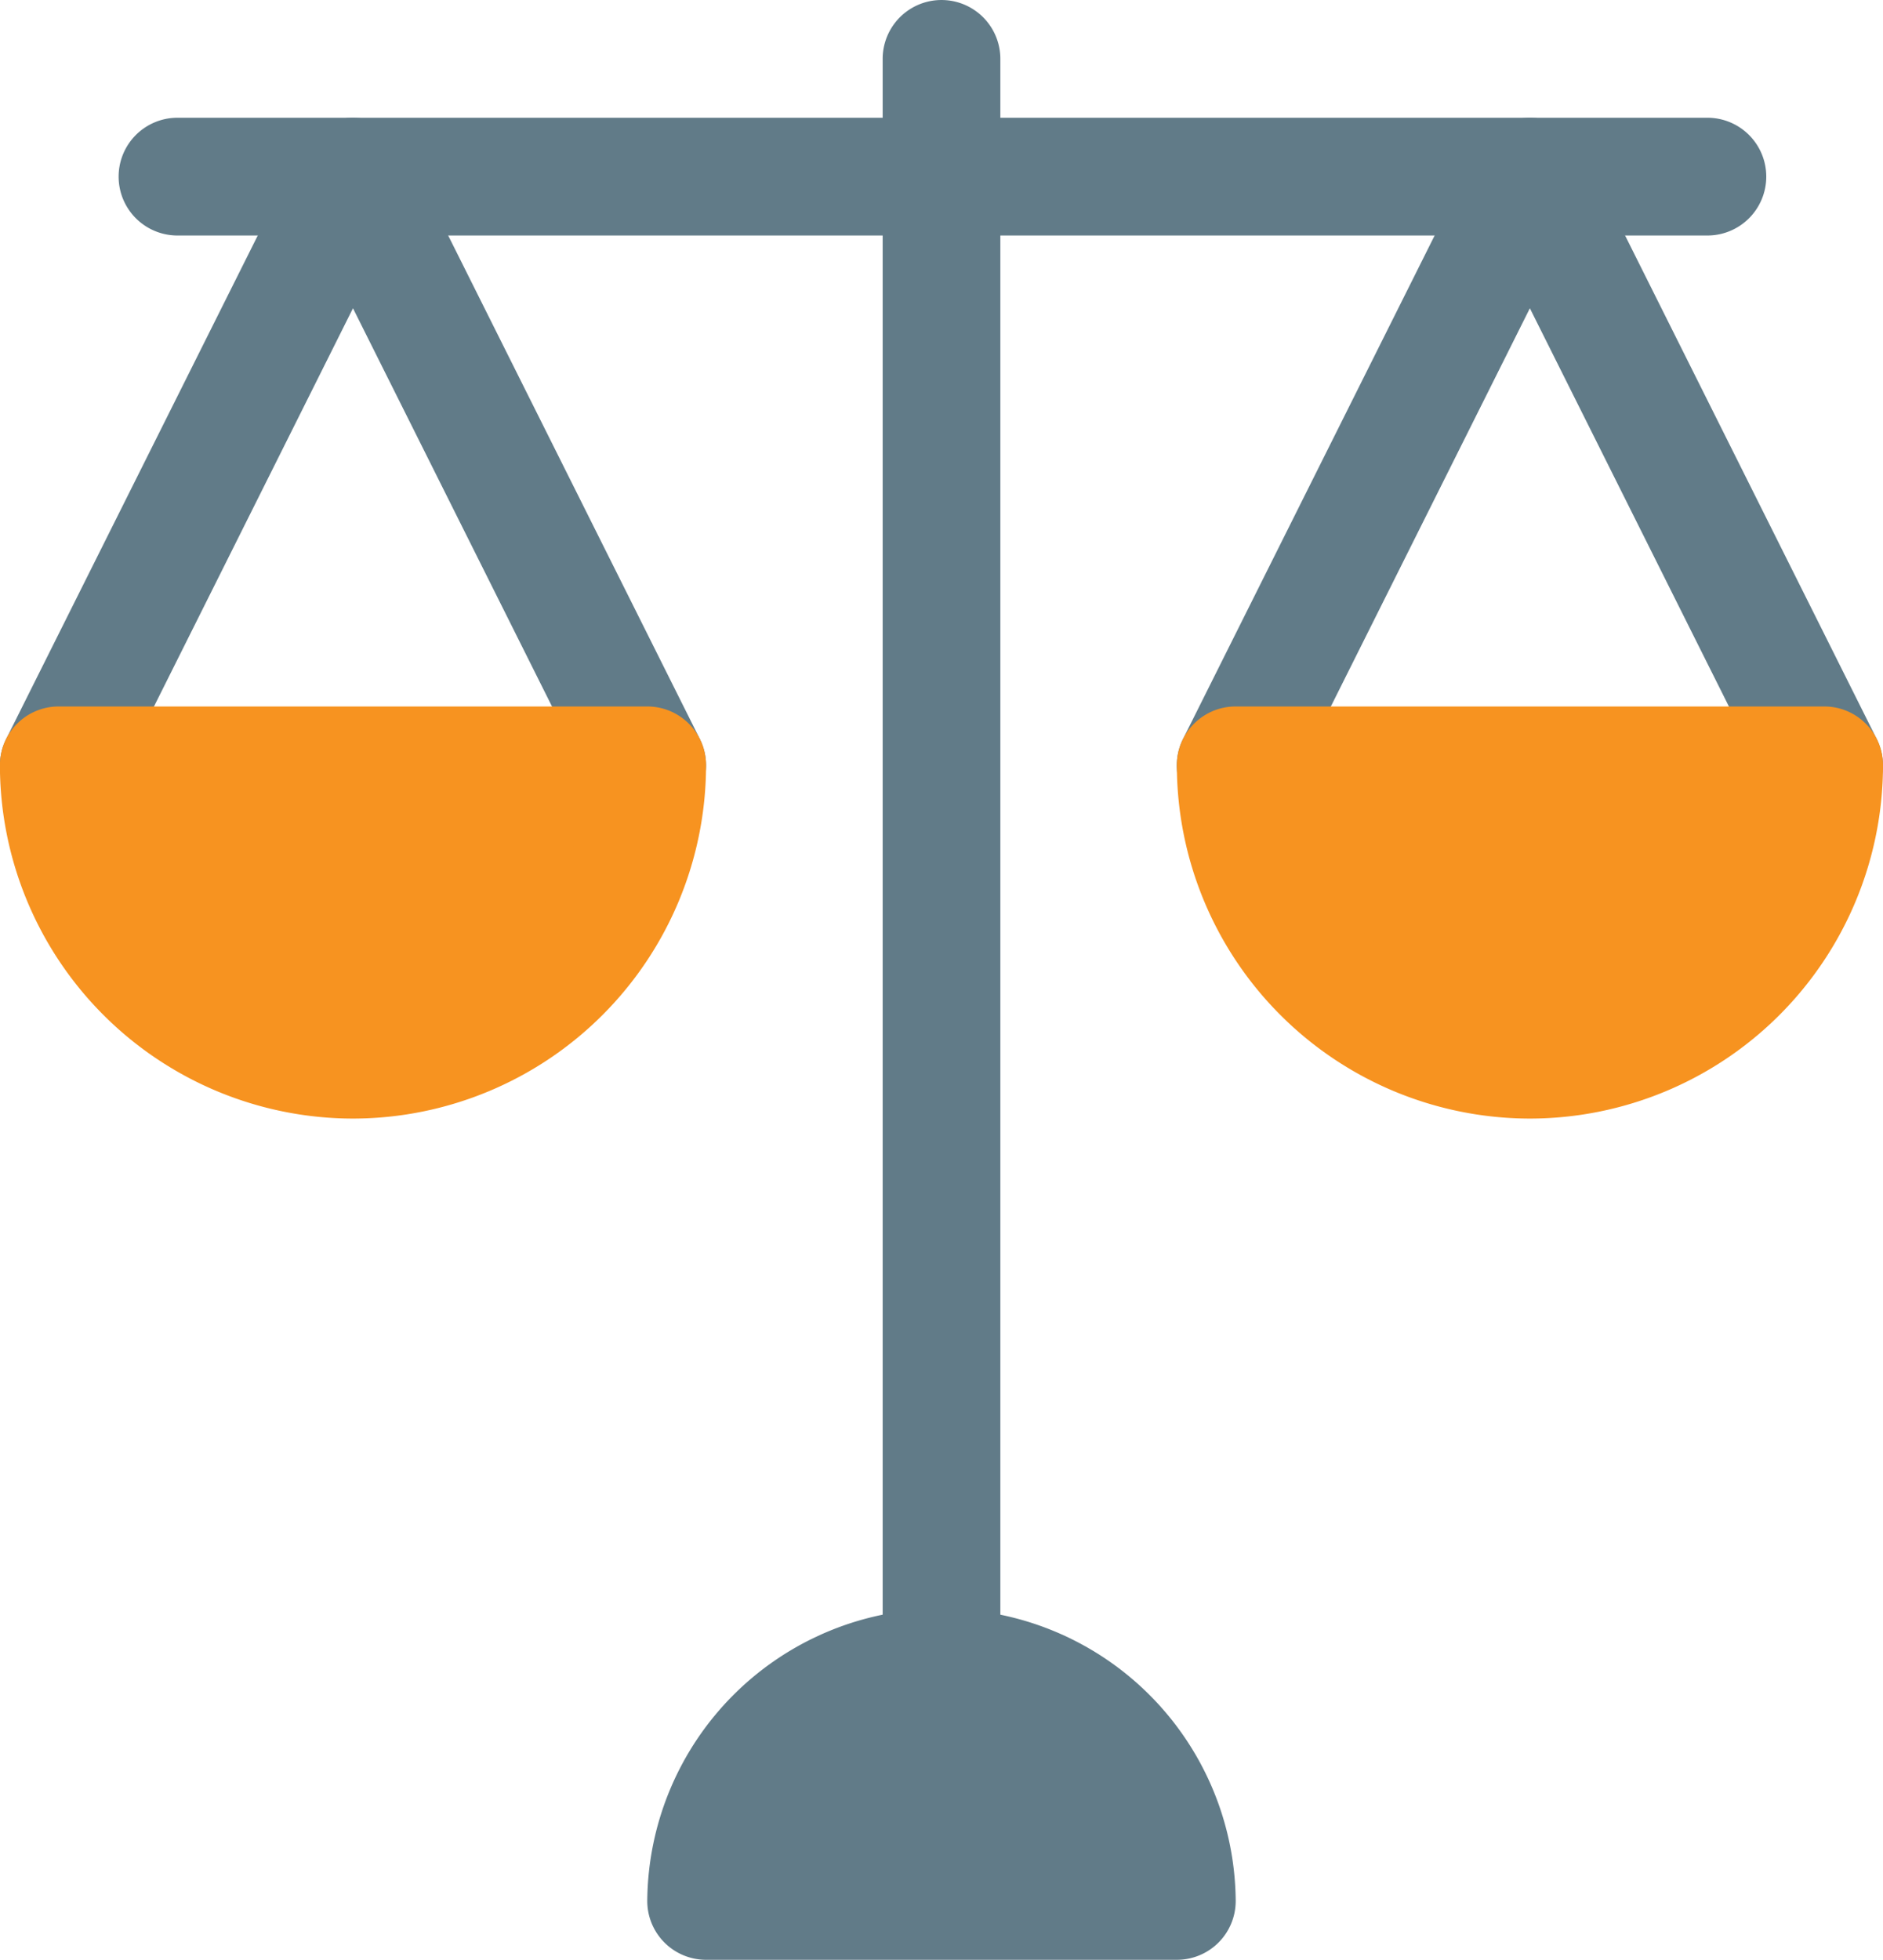
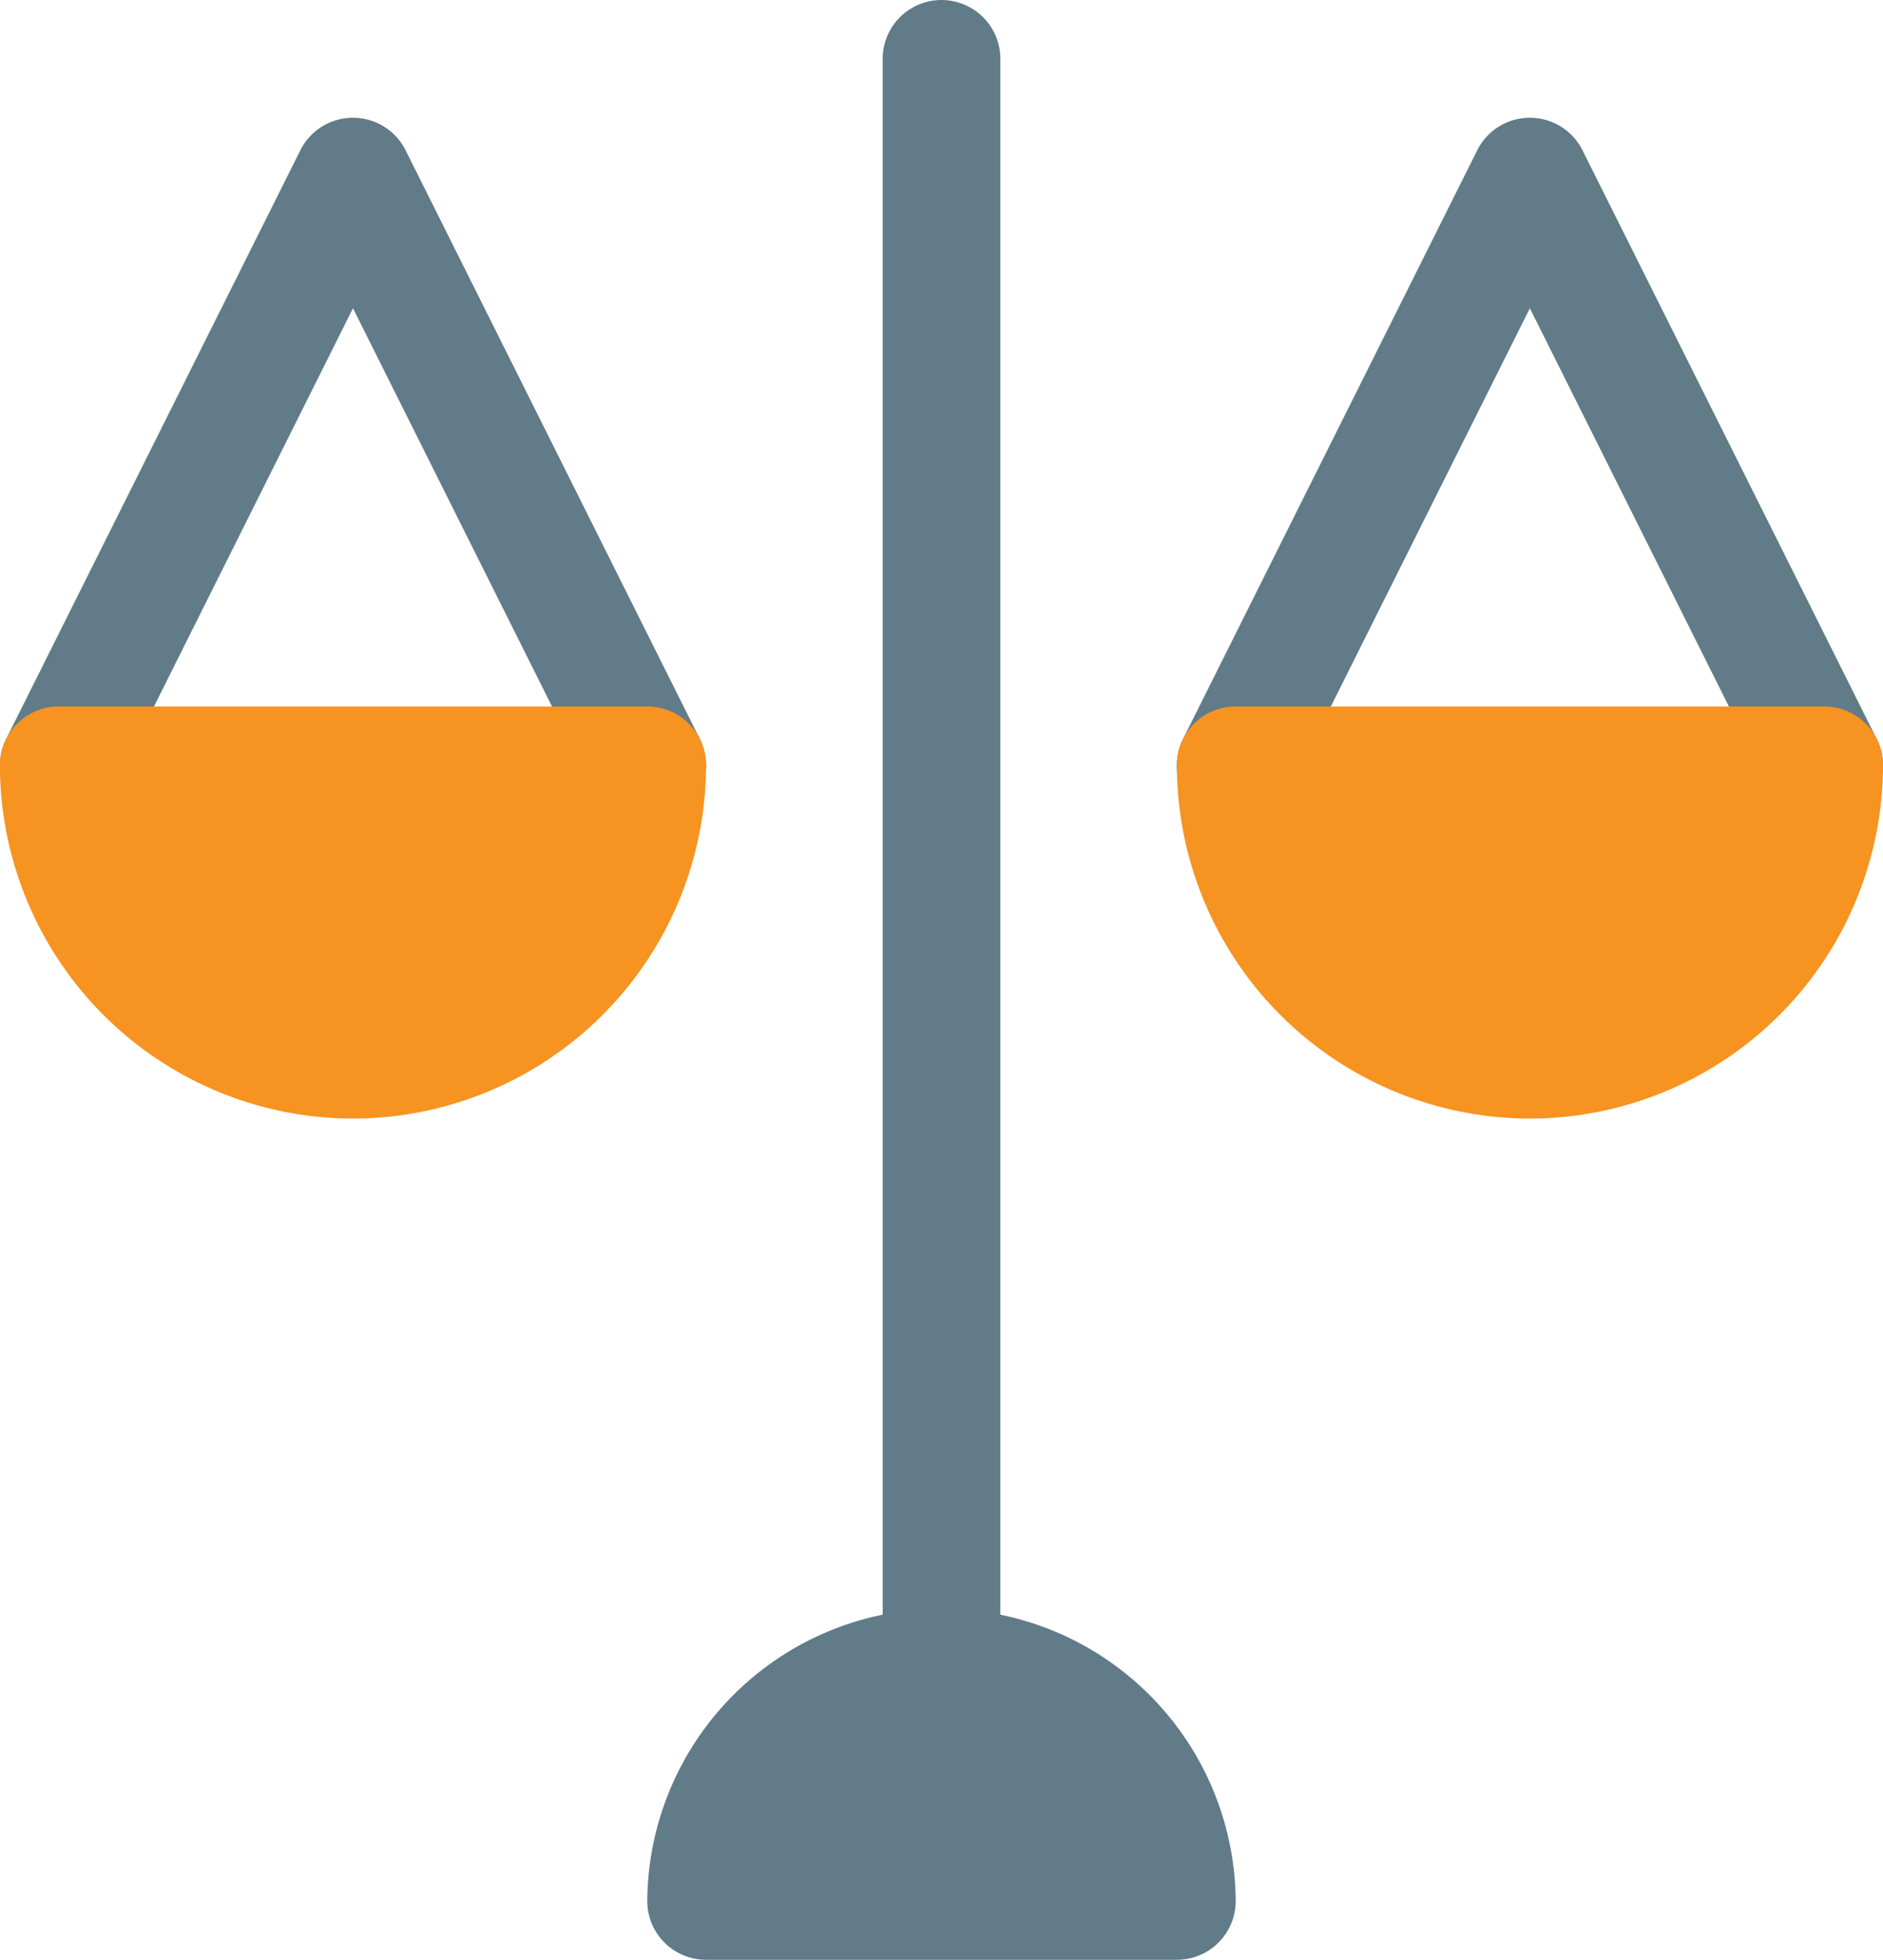
<svg xmlns="http://www.w3.org/2000/svg" width="124.965" height="130" viewBox="0 0 124.965 130">
  <g id="Group_4079" data-name="Group 4079" transform="translate(-7092.575 -1052.158)">
    <g id="Group_4072" data-name="Group 4072">
-       <path id="Path_8195" data-name="Path 8195" d="M7205.824,1067.78H7104.291a3.906,3.906,0,0,1,0-7.811h101.533a3.906,3.906,0,1,1,0,7.811Z" fill="#617b88" />
-     </g>
+       </g>
    <g id="Group_4073" data-name="Group 4073">
      <path id="Path_8196" data-name="Path 8196" d="M7155.058,1166.393a3.9,3.9,0,0,1-3.905-3.906V1056.064a3.905,3.905,0,1,1,7.81,0v106.423A3.9,3.9,0,0,1,7155.058,1166.393Z" fill="#617b88" />
    </g>
    <g id="Group_4074" data-name="Group 4074">
      <path id="Path_8197" data-name="Path 8197" d="M7139.437,1178.254a15.621,15.621,0,1,1,31.241,0Z" fill="#617b88" />
      <path id="Path_8198" data-name="Path 8198" d="M7170.677,1182.158h-31.24a3.9,3.9,0,0,1-3.906-3.9,19.526,19.526,0,0,1,39.051,0A3.9,3.9,0,0,1,7170.677,1182.158Zm-26.666-7.81H7166.1a11.716,11.716,0,0,0-22.091,0Z" fill="#617b88" />
    </g>
    <g id="Group_4075" data-name="Group 4075">
      <path id="Path_8199" data-name="Path 8199" d="M7135.534,1106.831a3.905,3.905,0,0,1-3.5-2.16L7116,1072.606l-16.031,32.065a3.905,3.905,0,1,1-6.986-3.493l19.523-39.05a3.906,3.906,0,0,1,6.987,0l19.527,39.05a3.908,3.908,0,0,1-3.491,5.653Z" fill="#617b88" />
    </g>
    <g id="Group_4076" data-name="Group 4076">
      <path id="Path_8200" data-name="Path 8200" d="M7213.638,1106.831a3.905,3.905,0,0,1-3.5-2.16l-16.034-32.065-16.033,32.065a3.905,3.905,0,0,1-6.986-3.493l19.526-39.05a3.906,3.906,0,0,1,6.987,0l19.526,39.05a3.908,3.908,0,0,1-3.49,5.653Z" fill="#617b88" />
    </g>
    <g id="Group_4077" data-name="Group 4077">
      <path id="Path_8201" data-name="Path 8201" d="M7135.531,1102.925a19.525,19.525,0,1,1-39.051,0Z" fill="#f79320" />
      <path id="Path_8202" data-name="Path 8202" d="M7116,1126.357a23.458,23.458,0,0,1-23.43-23.432,3.9,3.9,0,0,1,3.906-3.905h39.05a3.9,3.9,0,0,1,3.906,3.905A23.459,23.459,0,0,1,7116,1126.357Zm-15.125-19.527a15.623,15.623,0,0,0,30.253,0Z" fill="#f79320" />
    </g>
    <g id="Group_4078" data-name="Group 4078">
      <path id="Path_8203" data-name="Path 8203" d="M7213.634,1102.925a19.525,19.525,0,1,1-39.051,0Z" fill="#f79320" />
      <path id="Path_8204" data-name="Path 8204" d="M7194.108,1126.357a23.458,23.458,0,0,1-23.431-23.432,3.9,3.9,0,0,1,3.905-3.905h39.053a3.9,3.9,0,0,1,3.905,3.905A23.459,23.459,0,0,1,7194.108,1126.357Zm-15.127-19.527a15.624,15.624,0,0,0,30.255,0Z" fill="#f79320" />
    </g>
  </g>
</svg>